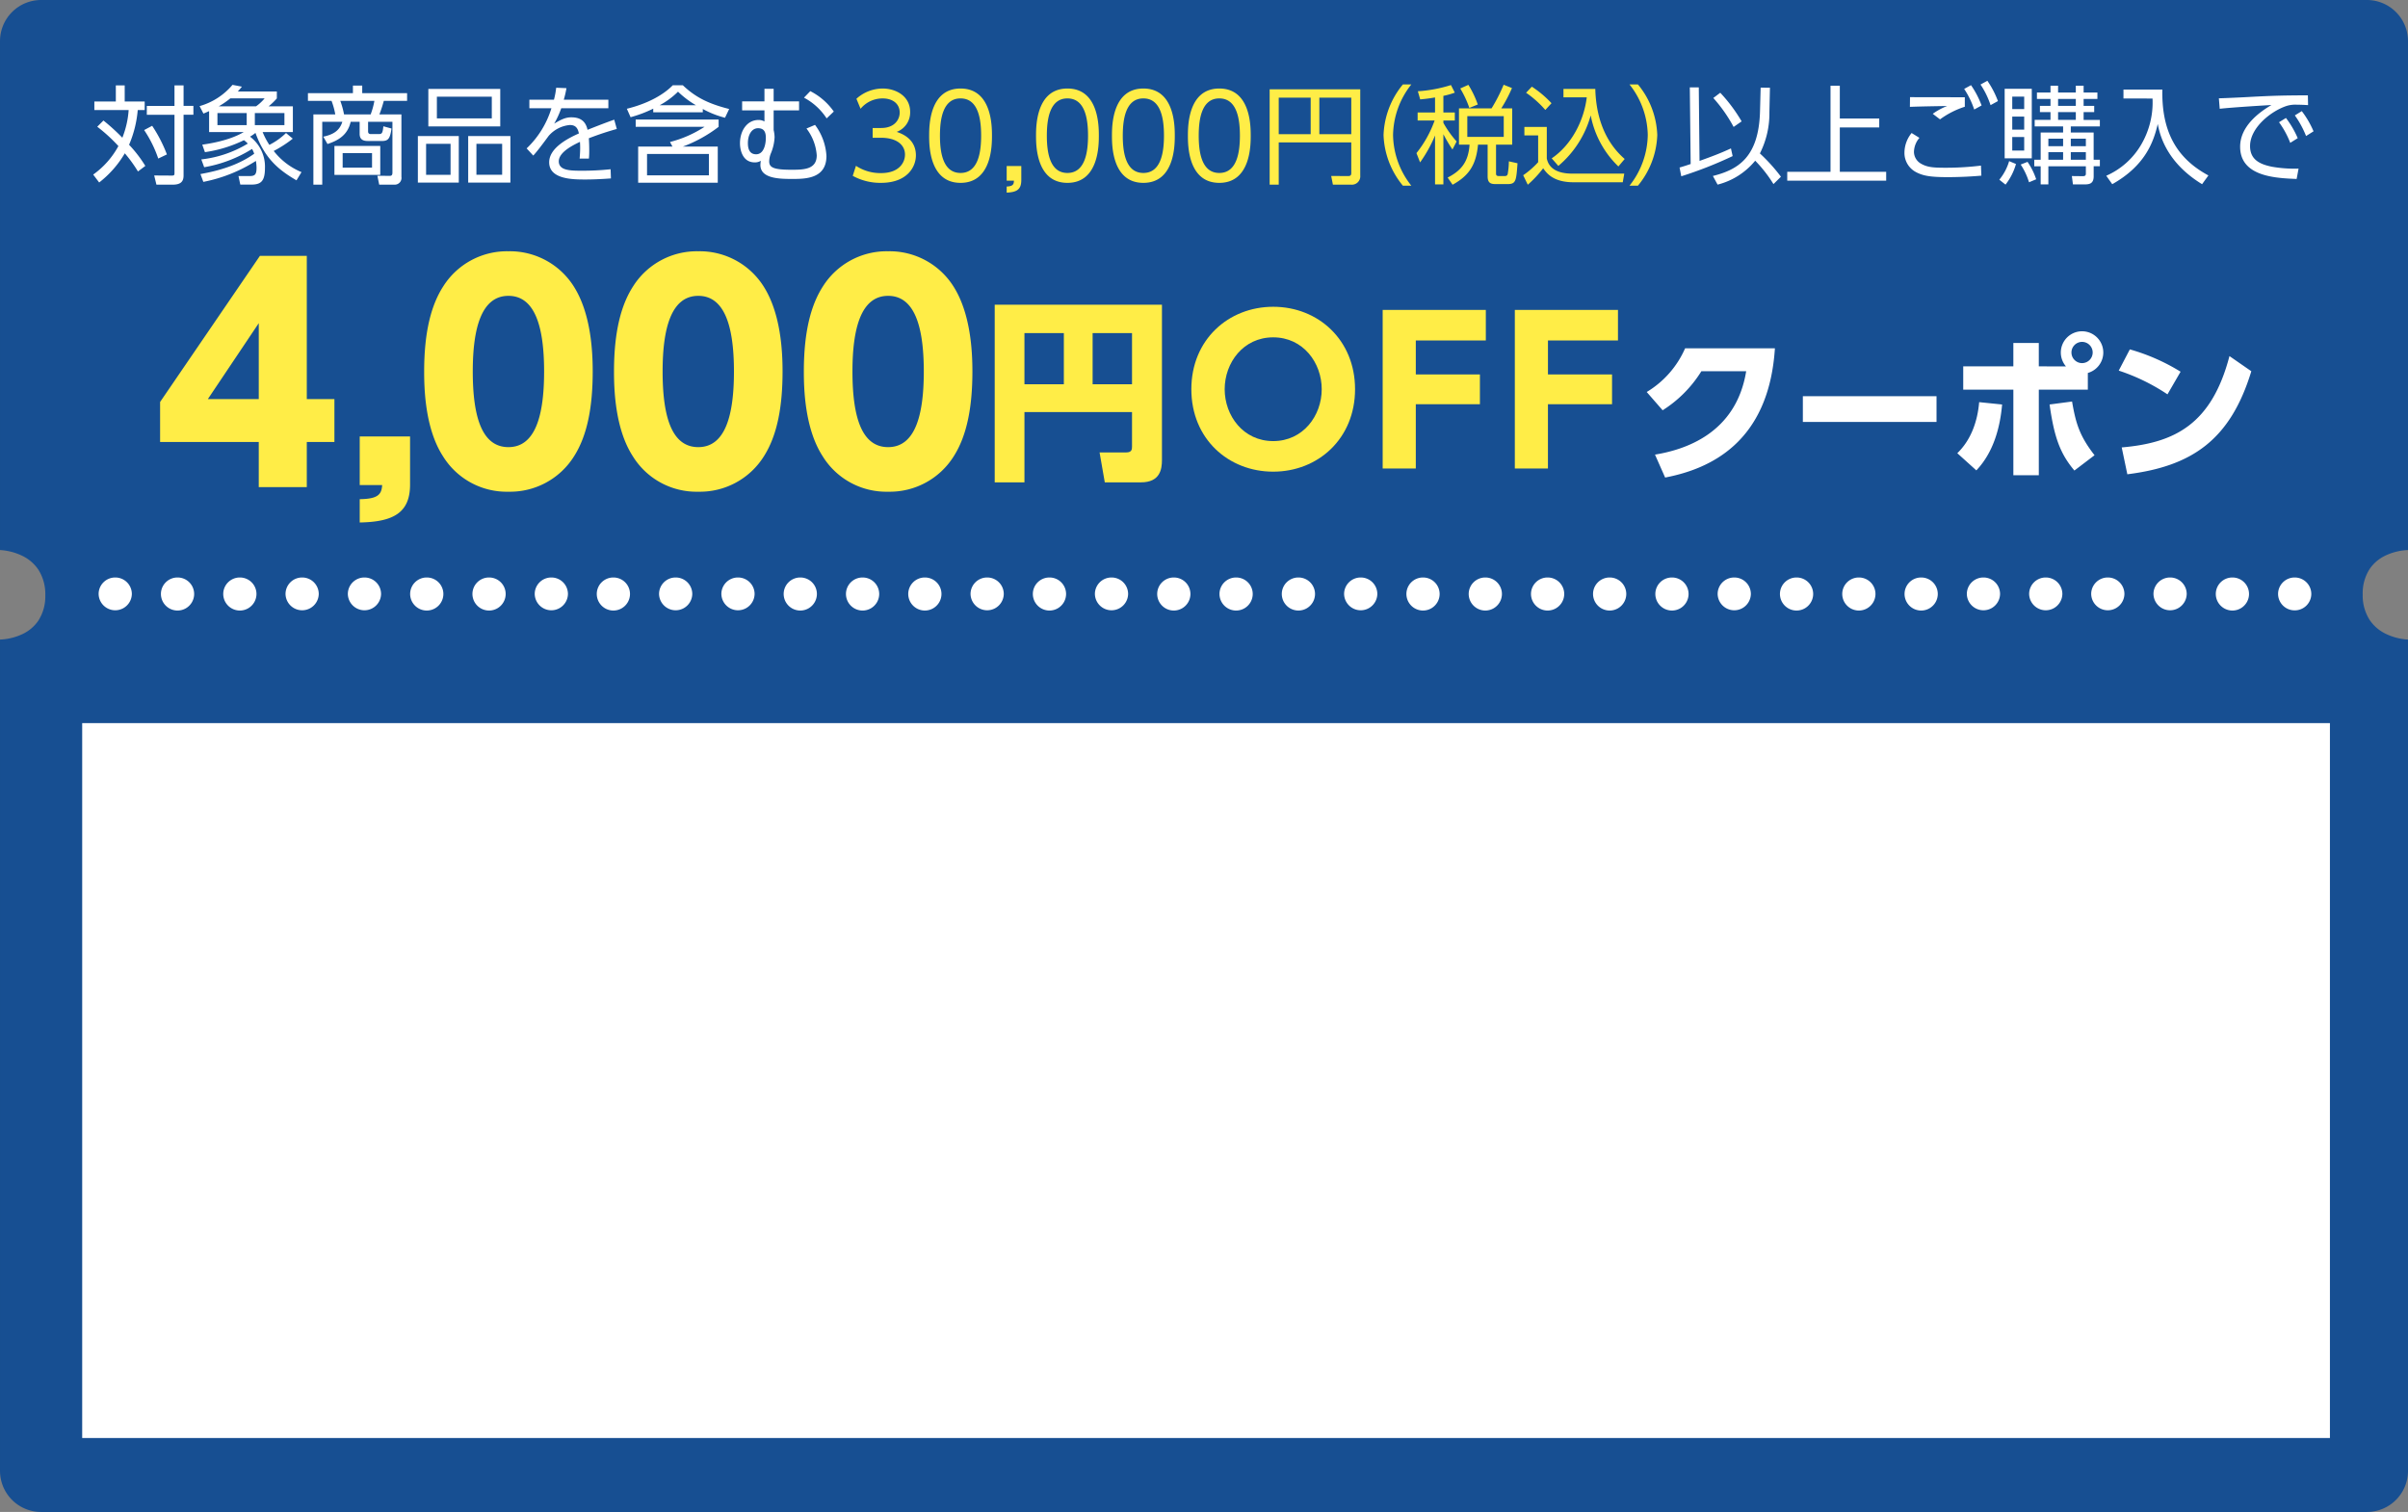
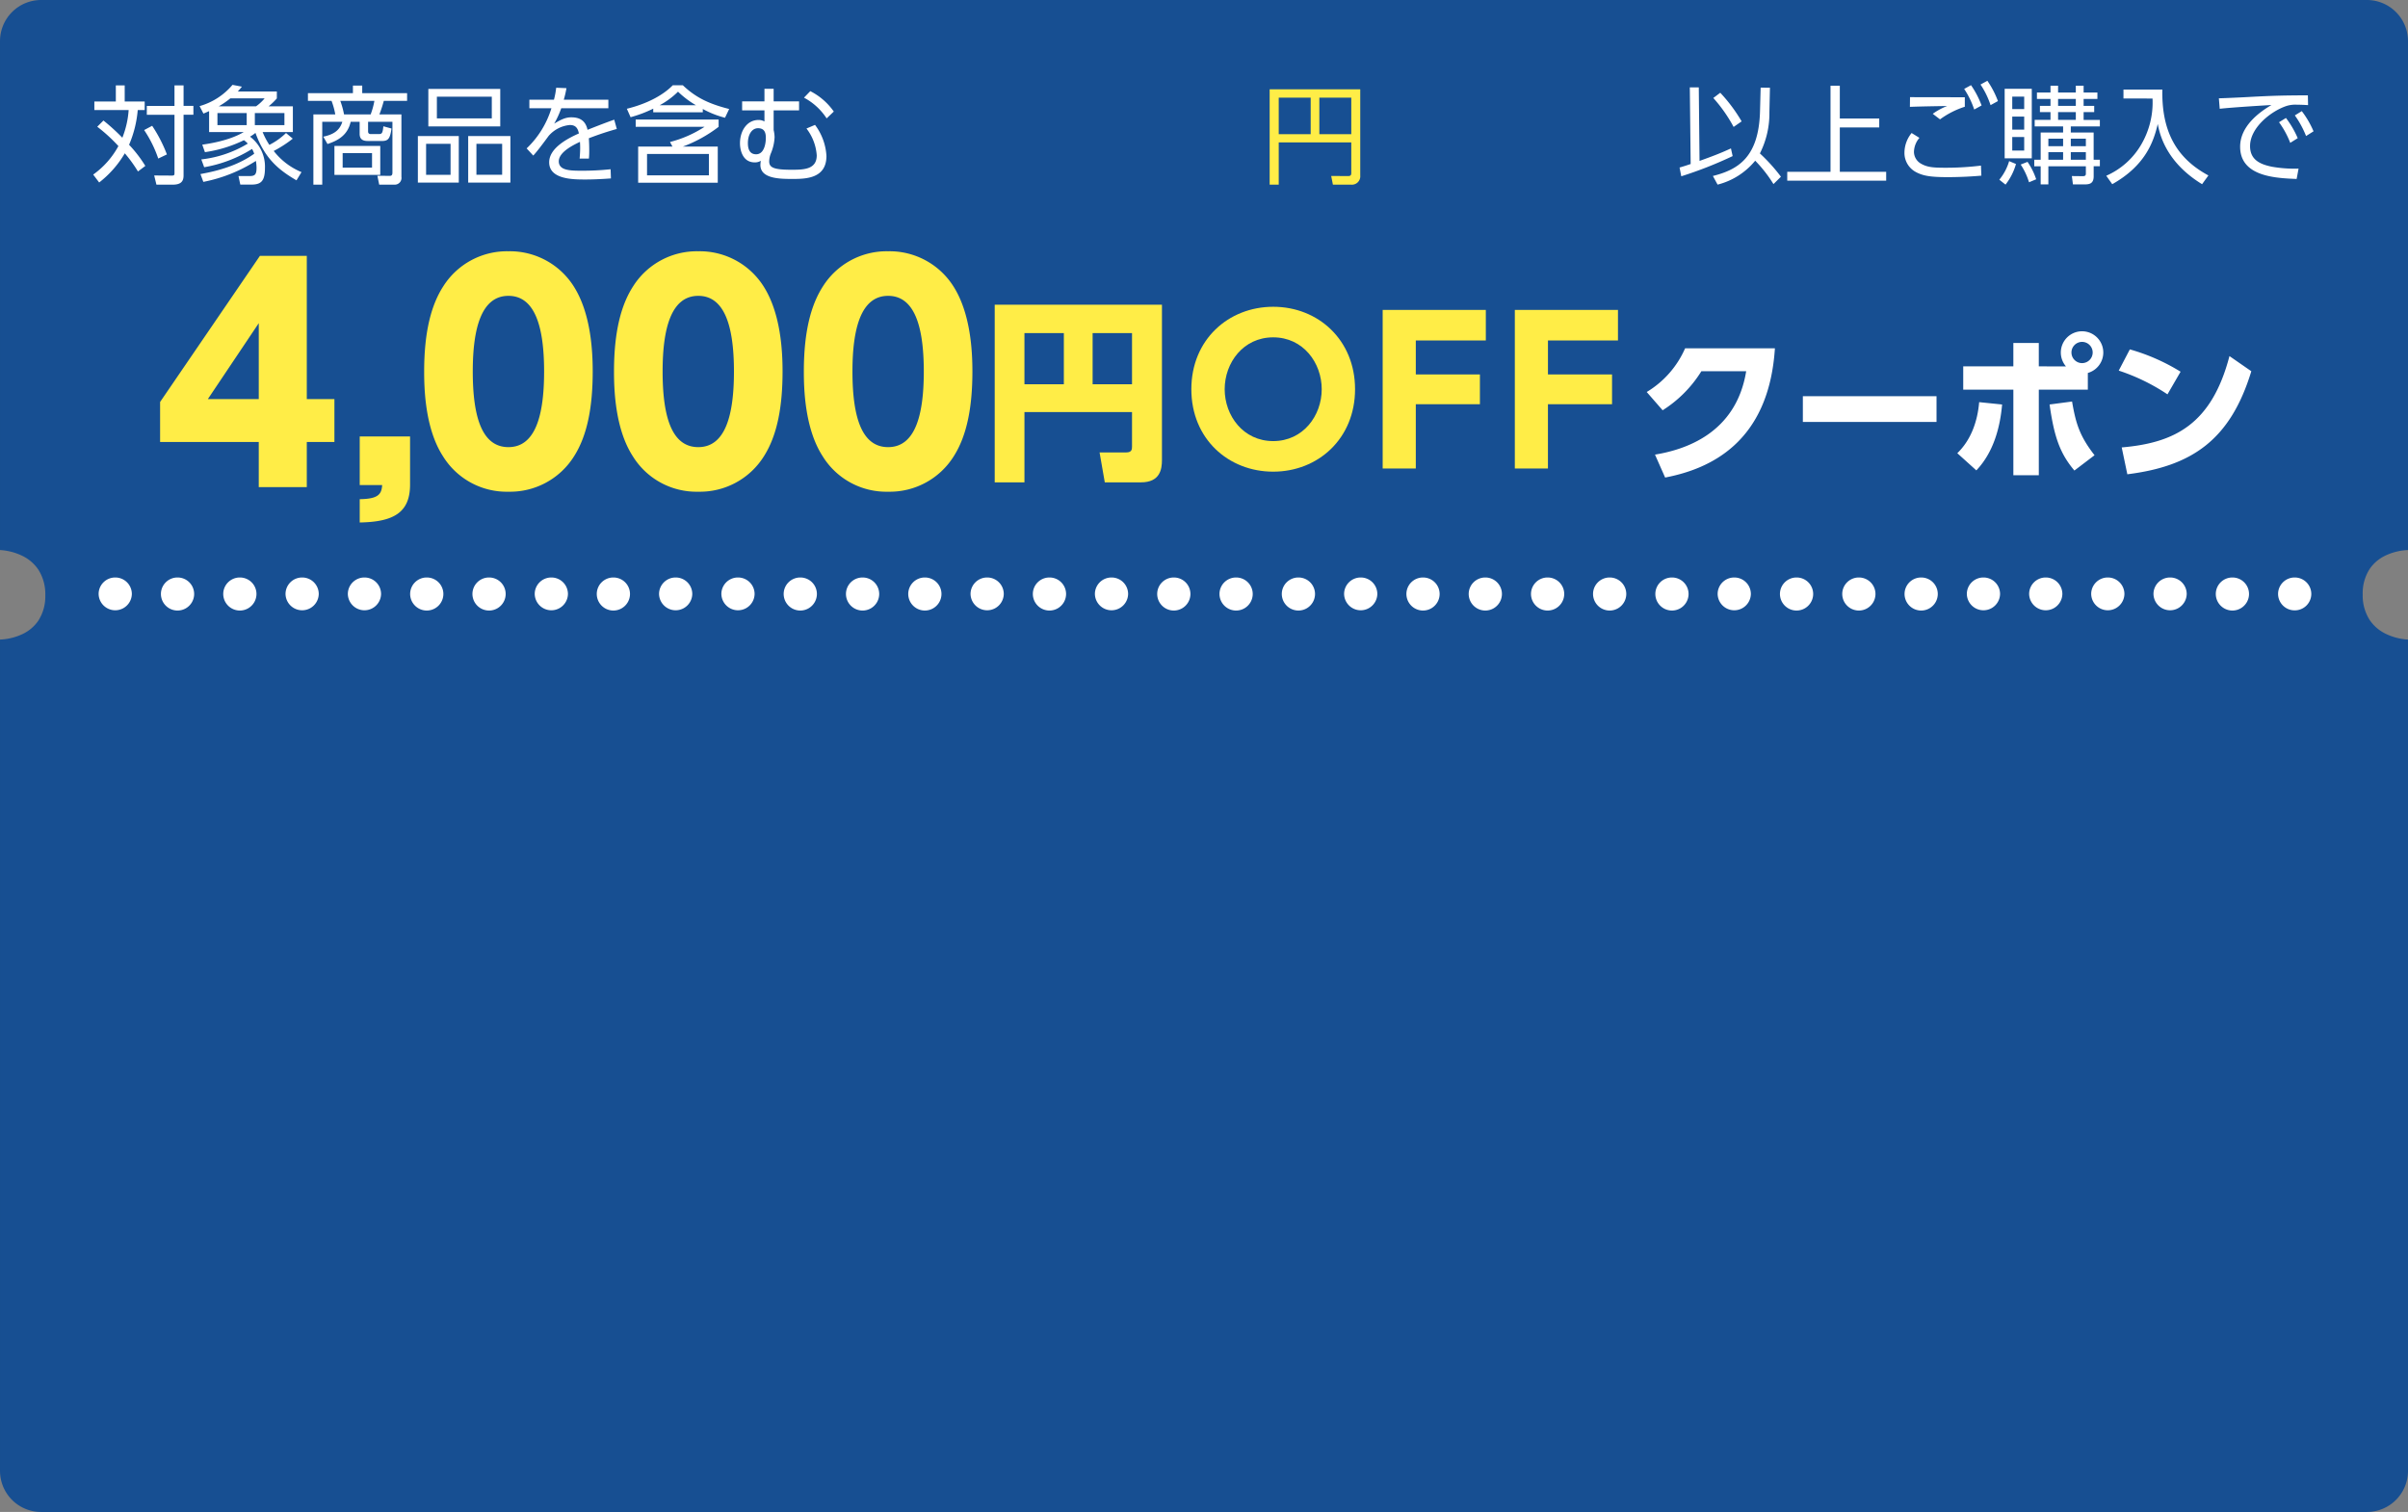
<svg xmlns="http://www.w3.org/2000/svg" width="586.001" height="368" viewBox="0 0 586.001 368">
  <rect x="0" y="0" width="586.001" height="368" fill="#808080" stroke="none" />
  <g id="img-coupon03-sp" transform="translate(-18.999 -11.693)">
    <path id="中マド_1" data-name="中マド 1" d="M358,586H10A10.012,10.012,0,0,1,0,576V10A10.012,10.012,0,0,1,10,0H133.877a14.039,14.039,0,0,0,1.353,5.509A9.6,9.6,0,0,0,138.435,9.3a10.877,10.877,0,0,0,6.238,1.722A11.023,11.023,0,0,0,150.94,9.3a9.85,9.85,0,0,0,3.273-3.787A14.245,14.245,0,0,0,155.663,0H358a10.012,10.012,0,0,1,10,10V576A10.012,10.012,0,0,1,358,586ZM144.868,574.978A11.025,11.025,0,0,0,138.6,576.7a9.851,9.851,0,0,0-3.273,3.788A14.243,14.243,0,0,0,133.877,586h21.786a14.127,14.127,0,0,0-1.352-5.509,9.6,9.6,0,0,0-3.205-3.788A10.878,10.878,0,0,0,144.868,574.978Z" transform="translate(605 11.694) rotate(90)" fill="#174f92" />
-     <rect id="長方形_391" data-name="長方形 391" width="174" height="547" transform="translate(586 187.693) rotate(90)" fill="#fff" />
    <path id="合体_4" data-name="合体 4" d="M0,534.426a4.021,4.021,0,0,1,4-4.042,4.043,4.043,0,0,1,0,8.085A4.022,4.022,0,0,1,0,534.426Zm0-15.161a4.022,4.022,0,0,1,4-4.043,4.043,4.043,0,0,1,0,8.086A4.022,4.022,0,0,1,0,519.265ZM0,504.1a4.022,4.022,0,0,1,4-4.043,4.043,4.043,0,0,1,0,8.086A4.022,4.022,0,0,1,0,504.1Zm0-15.161A4.022,4.022,0,0,1,4,484.9a4.043,4.043,0,0,1,0,8.085A4.021,4.021,0,0,1,0,488.944Zm0-15.162a4.021,4.021,0,0,1,4-4.042,4.043,4.043,0,0,1,0,8.085A4.022,4.022,0,0,1,0,473.782Zm0-15.161a4.022,4.022,0,0,1,4-4.043,4.043,4.043,0,0,1,0,8.086A4.022,4.022,0,0,1,0,458.621Zm0-15.161a4.022,4.022,0,0,1,4-4.043A4.043,4.043,0,0,1,4,447.5,4.022,4.022,0,0,1,0,443.461ZM0,428.3a4.022,4.022,0,0,1,4-4.043,4.043,4.043,0,0,1,0,8.085A4.021,4.021,0,0,1,0,428.3Zm0-15.1a4.022,4.022,0,0,1,4-4.043,4.043,4.043,0,0,1,0,8.086A4.022,4.022,0,0,1,0,413.2Zm0-15.161A4.022,4.022,0,0,1,4,394a4.043,4.043,0,0,1,0,8.085A4.021,4.021,0,0,1,0,398.041Zm0-15.162a4.021,4.021,0,0,1,4-4.042,4.043,4.043,0,0,1,0,8.085A4.022,4.022,0,0,1,0,382.879Zm0-15.161a4.022,4.022,0,0,1,4-4.043,4.043,4.043,0,0,1,0,8.086A4.022,4.022,0,0,1,0,367.718Zm0-15.161a4.022,4.022,0,0,1,4-4.043A4.043,4.043,0,0,1,4,356.6,4.022,4.022,0,0,1,0,352.557ZM0,337.4a4.022,4.022,0,0,1,4-4.043,4.043,4.043,0,0,1,0,8.086A4.022,4.022,0,0,1,0,337.4Zm0-15.162a4.021,4.021,0,0,1,4-4.042,4.043,4.043,0,0,1,0,8.085A4.022,4.022,0,0,1,0,322.235Zm0-15.161a4.022,4.022,0,0,1,4-4.043,4.043,4.043,0,0,1,0,8.086A4.022,4.022,0,0,1,0,307.074Zm0-15.1a4.021,4.021,0,0,1,4-4.042,4.043,4.043,0,0,1,0,8.085A4.022,4.022,0,0,1,0,291.976Zm0-15.161a4.022,4.022,0,0,1,4-4.043,4.043,4.043,0,0,1,0,8.086A4.022,4.022,0,0,1,0,276.815Zm0-15.161a4.022,4.022,0,0,1,4-4.043A4.043,4.043,0,0,1,4,265.7,4.022,4.022,0,0,1,0,261.654Zm0-15.161a4.022,4.022,0,0,1,4-4.043,4.043,4.043,0,0,1,0,8.086A4.022,4.022,0,0,1,0,246.493Zm0-15.161a4.022,4.022,0,0,1,4-4.043,4.043,4.043,0,0,1,0,8.085A4.021,4.021,0,0,1,0,231.333Zm0-15.162a4.022,4.022,0,0,1,4-4.043,4.043,4.043,0,0,1,0,8.086A4.022,4.022,0,0,1,0,216.171ZM0,201.01a4.022,4.022,0,0,1,4-4.043,4.043,4.043,0,0,1,0,8.086A4.022,4.022,0,0,1,0,201.01ZM0,185.85a4.022,4.022,0,0,1,4-4.043,4.043,4.043,0,0,1,0,8.086A4.022,4.022,0,0,1,0,185.85Zm0-15.1a4.022,4.022,0,0,1,4-4.043,4.043,4.043,0,0,1,0,8.086A4.022,4.022,0,0,1,0,170.751ZM0,155.59a4.022,4.022,0,0,1,4-4.043,4.043,4.043,0,0,1,0,8.086A4.022,4.022,0,0,1,0,155.59Zm0-15.161a4.022,4.022,0,0,1,4-4.043,4.043,4.043,0,0,1,0,8.085A4.021,4.021,0,0,1,0,140.429Zm0-15.162a4.022,4.022,0,0,1,4-4.043,4.043,4.043,0,0,1,0,8.086A4.022,4.022,0,0,1,0,125.268Zm0-15.161a4.022,4.022,0,0,1,4-4.043,4.043,4.043,0,0,1,0,8.086A4.022,4.022,0,0,1,0,110.107ZM0,94.946A4.022,4.022,0,0,1,4,90.9a4.043,4.043,0,0,1,0,8.086A4.022,4.022,0,0,1,0,94.946ZM0,79.786a4.022,4.022,0,0,1,4-4.043,4.043,4.043,0,0,1,0,8.085A4.021,4.021,0,0,1,0,79.786ZM0,64.624a4.021,4.021,0,0,1,4-4.042,4.043,4.043,0,0,1,0,8.085A4.022,4.022,0,0,1,0,64.624Zm0-15.1a4.022,4.022,0,0,1,4-4.043,4.043,4.043,0,0,1,0,8.085A4.021,4.021,0,0,1,0,49.526ZM0,34.365a4.021,4.021,0,0,1,4-4.042,4.043,4.043,0,0,1,0,8.085A4.022,4.022,0,0,1,0,34.365ZM0,19.2a4.022,4.022,0,0,1,4-4.043,4.043,4.043,0,0,1,0,8.086A4.022,4.022,0,0,1,0,19.2ZM0,4.043A4.022,4.022,0,0,1,4,0,4.022,4.022,0,0,1,8,4.043,4.022,4.022,0,0,1,4,8.086,4.022,4.022,0,0,1,0,4.043Z" transform="translate(581.469 152.249) rotate(90)" fill="#fff" />
    <g id="グループ_814" data-name="グループ 814" transform="translate(41 26)">
      <g id="グループ_813" data-name="グループ 813" transform="translate(6 -3.25)">
-         <path id="パス_1208" data-name="パス 1208" d="M-26.546,2.444A20.275,20.275,0,0,1-30.992-9.88,20.31,20.31,0,0,1-26.546-22.2H-28.6A20.424,20.424,0,0,0-33.306-9.88,20.424,20.424,0,0,0-28.6,2.444ZM-2-16.38H-4.654a34.686,34.686,0,0,0,2.6-4.94l-2.028-.806A39.02,39.02,0,0,1-7.02-16.38h-7.93v8.84h2.574c-.286,4.186-2.028,6.318-5.33,8.008l1.2,1.742c3.952-2.184,5.72-4.758,6.188-9.75h2.34V.182c0,1.768.962,1.872,2.028,1.872H-3.12c2.054,0,2.106-.832,2.418-5.07l-2.106-.468A19.253,19.253,0,0,1-3.094-.39c-.1.312-.234.494-.78.494h-1.2c-.754,0-.858-.156-.858-.728V-7.54H-2ZM-4.056-9.438h-8.866v-5.044h8.866Zm-14.69-9.984a18.722,18.722,0,0,0,2.782-.78l-.936-1.846a33.8,33.8,0,0,1-8.06,1.508l.572,1.976c.884-.078,1.794-.156,3.614-.468v3.666h-4.238v1.95h4.134a27.332,27.332,0,0,1-4.42,7.93l.884,2.262a32.828,32.828,0,0,0,3.64-6.552V2.132h2.028v-12.22a36.053,36.053,0,0,0,2.21,3.718l1.014-1.95a24.719,24.719,0,0,1-3.224-4.524v-.572h2.782v-1.95h-2.782Zm8.372,2.106A23.882,23.882,0,0,0-12.662-22.1l-1.976.884a25.011,25.011,0,0,1,2.21,4.732ZM9.23-2.366a24.6,24.6,0,0,0,7.878-12.3A23.346,23.346,0,0,0,23.842-2.236l1.534-1.82c-5.72-4.966-7.02-11.96-7.15-17.056H10.478v2.054h5.668c-.676,5.642-3.692,11.57-8.528,14.846ZM7.566-17.628a25.751,25.751,0,0,0-4.784-4.03l-1.4,1.482a24.829,24.829,0,0,1,4.68,4.186Zm-6.6,5.772V-9.8H4.316v6.526A20.54,20.54,0,0,1,.676-.1L1.794,2.21a27.458,27.458,0,0,0,3.744-4C6.4-.6,7.956,1.612,12.974,1.612H24.908l.364-2.106H12.636c-2.86,0-5.642-.806-6.214-3.692v-7.67ZM28.6,2.444A20.424,20.424,0,0,0,33.306-9.88,20.424,20.424,0,0,0,28.6-22.2H26.546A20.31,20.31,0,0,1,30.992-9.88,20.275,20.275,0,0,1,26.546,2.444Z" transform="translate(342 31.694)" fill="#ffed47" />
        <path id="パス_1207" data-name="パス 1207" d="M-68.016,2.184A17.282,17.282,0,0,0-58.864-3.64a32.508,32.508,0,0,1,4.446,5.694L-52.6.26A42.38,42.38,0,0,0-57.72-5.408a21.618,21.618,0,0,0,2.314-10.036l.13-5.954-2.262-.026-.156,5.824C-58.006-4.316-63.18-1.43-69.16.078Zm3.25-8.814c-2.7,1.248-4.68,1.976-7.644,3.042l-.182-17.888h-2.184l.208,18.642c-.91.312-1.612.546-2.7.858l.416,2.132A98.452,98.452,0,0,0-64.35-4.758Zm2.6-6.578a38.284,38.284,0,0,0-5.2-6.968l-1.69,1.274a35.893,35.893,0,0,1,4.94,7.046Zm23.894-8.684h-2.262V-.936h-10.53V1.222h24.076V-.936H-38.272v-10.79h9.594V-13.91h-9.594Zm30.42,2.808c-1.742,0-12.506,0-13.338-.026l-.026,2.366c3.068-.13,8.086-.182,9.074-.208a15.444,15.444,0,0,0-3.51,1.9l1.768,1.352A20.98,20.98,0,0,1-7.852-16.77Zm3.822-3.094A20.429,20.429,0,0,1-1.586-17.16l1.794-.988a21.882,21.882,0,0,0-2.574-4.94Zm-16.77,11.8a7.673,7.673,0,0,0-1.742,4.706A5.263,5.263,0,0,0-19.864-.936c1.742.962,3.536,1.3,7.8,1.3C-8.84.364-5.72.182-3.822,0l-.1-2.444a69.745,69.745,0,0,1-8.84.52c-2.912,0-4.29-.156-5.746-.988A3.341,3.341,0,0,1-20.228-5.8,5.461,5.461,0,0,1-18.9-9.2ZM-8.008-21.112a21.377,21.377,0,0,1,2.444,5.018l1.794-.988a22.18,22.18,0,0,0-2.574-4.94ZM21.06-18.668h3.354v-1.56H21.06v-1.664h-1.9v1.664H14.846v-1.664H13v1.664H9.7v1.56H13v1.69H10.426v1.508H13v1.9H9.152v1.586h6.916V-10.5h-5.46v6.63H9.048v1.586h1.56v4.42H12.48v-4.42h9.126V-.494c0,.494-.234.624-.78.624L18.2.1l.26,2.028H21.4c1.3,0,2.106-.364,2.106-1.976V-2.288h1.508V-3.874H23.5V-10.5H17.94v-1.482h7.072v-1.586H21.06v-1.9h2.574v-1.508H21.06ZM16.068-7.176H12.48V-9h3.588Zm5.538,0H17.94V-9h3.666Zm-5.538,3.3H12.48V-5.72h3.588Zm5.538,0H17.94V-5.72h3.666Zm-2.444-13.1H14.846v-1.69h4.316Zm0,3.406H14.846v-1.9h4.316ZM1.846-21.138V-4.212h6.6V-21.138ZM6.6-11.206H3.692v-3.172H6.6Zm0-4.992H3.692V-19.24H6.6ZM6.6-6.11H3.692v-3.3H6.6ZM2.054,2.184A14.541,14.541,0,0,0,4.6-2.834l-1.664-.7A12.789,12.789,0,0,1,.546.988ZM9.516.884A16.55,16.55,0,0,0,7.41-3.354L5.746-2.7A16.391,16.391,0,0,1,7.774,1.612Zm21.242-21.84v2.184H37.83A20.3,20.3,0,0,1,34.97-7.384a18.392,18.392,0,0,1-8.4,7.41L28.028,2.08C35.958-2.392,38.064-8.06,39.1-12.584c.416,2.132,1.768,9.152,10.79,14.664L51.428-.052c-7.774-4.186-11.414-10.712-11.206-20.9ZM68.614-13a22.118,22.118,0,0,1,2.73,5.018l1.82-1.144A23.016,23.016,0,0,0,70.3-14.04Zm3.848-1.664a23.285,23.285,0,0,1,2.73,5.018l1.82-1.144a22.574,22.574,0,0,0-2.86-4.914Zm3.172-4.888c-5.954.026-8.4.078-14.56.416-1.326.078-5.824.286-7.1.312l.208,2.548c2.834-.338,11.83-.884,12.584-.91-3.068,1.794-7.618,5.2-7.618,10.14C59.15.234,67.782.6,72.9.806l.468-2.522a31.113,31.113,0,0,1-6.552-.468c-2.756-.572-5.252-1.638-5.252-5.018,0-4.472,5.1-8.5,8.84-9.75a7.3,7.3,0,0,1,2.626-.312c.728,0,1.534.026,2.652.1Z" transform="translate(458 31.694)" fill="#fff" />
        <path id="パス_1206" data-name="パス 1206" d="M11.024-21.008H-11.024V2.184h2.21V-8.086H8.84V-.624C8.84,0,8.528.1,8.06.1L3.952.078l.416,2.106H8.71a2.043,2.043,0,0,0,2.314-2.21ZM8.84-18.98v8.892H1.066V-18.98Zm-9.88,0v8.892H-8.814V-18.98Z" transform="translate(292 31.694)" fill="#ffed47" />
-         <path id="パス_1205" data-name="パス 1205" d="M-48.482-1.26A13.932,13.932,0,0,0-41.622.448c6.44,0,8.512-3.92,8.512-6.692,0-2.856-1.736-4.76-4.676-5.712A5.044,5.044,0,0,0-34.51-16.8c0-3.892-3.5-5.712-6.692-5.712a9.581,9.581,0,0,0-6.384,2.492l1.008,2.436A6.937,6.937,0,0,1-41.2-20.1c2.436,0,4.144,1.288,4.144,3.444,0,1.708-1.26,3.752-4.508,3.752h-2.072v2.38h2.044c3.808,0,5.824,1.736,5.824,4.088,0,1.988-1.484,4.508-5.824,4.508A10.78,10.78,0,0,1-47.7-3.7ZM-22.246.448C-14.6.448-14.6-8.82-14.6-11.032s0-11.48-7.644-11.48-7.644,9.268-7.644,11.48C-29.89-8.792-29.89.448-22.246.448Zm0-2.408c-4.34,0-5.012-5.124-5.012-9.072,0-3.808.616-9.072,5.012-9.072,4.452,0,5.012,5.4,5.012,9.072C-17.234-7.252-17.85-1.96-22.246-1.96Zm11.228-1.68V-.084h1.764c-.028.784-.14,1.372-1.764,1.428V2.828c2.548-.112,3.556-.812,3.556-3.08V-3.64ZM3.766.448c7.644,0,7.644-9.268,7.644-11.48s0-11.48-7.644-11.48-7.644,9.268-7.644,11.48C-3.878-8.792-3.878.448,3.766.448Zm0-2.408c-4.34,0-5.012-5.124-5.012-9.072,0-3.808.616-9.072,5.012-9.072,4.452,0,5.012,5.4,5.012,9.072C8.778-7.252,8.162-1.96,3.766-1.96ZM22.246.448c7.644,0,7.644-9.268,7.644-11.48s0-11.48-7.644-11.48S14.6-13.244,14.6-11.032C14.6-8.792,14.6.448,22.246.448Zm0-2.408c-4.34,0-5.012-5.124-5.012-9.072,0-3.808.616-9.072,5.012-9.072,4.452,0,5.012,5.4,5.012,9.072C27.258-7.252,26.642-1.96,22.246-1.96ZM40.726.448c7.644,0,7.644-9.268,7.644-11.48s0-11.48-7.644-11.48-7.644,9.268-7.644,11.48C33.082-8.792,33.082.448,40.726.448Zm0-2.408c-4.34,0-5.012-5.124-5.012-9.072,0-3.808.616-9.072,5.012-9.072,4.452,0,5.012,5.4,5.012,9.072C45.738-7.252,45.122-1.96,40.726-1.96Z" transform="translate(228 33)" fill="#ffed47" />
        <path id="パス_1204" data-name="パス 1204" d="M-77.636-2.366a31.129,31.129,0,0,0-3.952-5.148,27.326,27.326,0,0,0,2.106-8.45h1.69v-2.08h-4.862V-21.97h-2.158v3.926h-5.226v2.08h8.346A22.331,22.331,0,0,1-83.226-9.23a50.325,50.325,0,0,0-4.6-4.186l-1.508,1.508A39.509,39.509,0,0,1-84.188-7.2,20.494,20.494,0,0,1-90.324-.26l1.456,1.924a25.082,25.082,0,0,0,6.24-7.1,33.462,33.462,0,0,1,3.2,4.42Zm9.308-19.6h-2.21v4.992h-6.734v2.158h6.734v14.2c0,.624-.208.6-.832.6l-4.108-.026.546,2.236h3.952c2.054,0,2.652-.832,2.652-2.236V-14.82h2.392v-2.158h-2.392Zm-4.056,16.8a35.02,35.02,0,0,0-3.588-6.968l-1.95,1.04A29.251,29.251,0,0,1-74.49-4.16Zm8.866,6.682a36.86,36.86,0,0,0,12.792-5.1,10.746,10.746,0,0,1,.156,1.664C-50.57-.156-51.038.1-52.338.1h-2.626l.442,2.08H-51.9c2.392,0,3.38-.78,3.38-4.082a9.131,9.131,0,0,0-3.64-7.592,9.332,9.332,0,0,0,1.326-.91c2.288,6.318,5.746,9.074,9.984,11.544l1.222-2a16.614,16.614,0,0,1-6.76-5.148A28.981,28.981,0,0,0-41.756-9l-1.638-1.378A16.36,16.36,0,0,1-47.45-7.488a17.7,17.7,0,0,1-1.638-3.12h7.358v-6.266h-5.9a16.216,16.216,0,0,0,2-1.924v-1.69h-9.49c.39-.442.6-.676.988-1.17L-56.42-22.1a16.245,16.245,0,0,1-8.008,5.174l.936,1.82c.546-.234.572-.234,1.378-.6v5.1h8.424c-3.562,2.132-8.554,2.834-10.088,3.068l.65,1.82a31.873,31.873,0,0,0,9.49-2.912A5.914,5.914,0,0,1-52.7-7.8a27.747,27.747,0,0,1-11.31,3.848l.7,1.9A32.106,32.106,0,0,0-51.662-6.5a5.98,5.98,0,0,1,.52,1.17C-53.586-3.588-57.408-1.586-64.22-.39Zm14.924-20.332a11.047,11.047,0,0,1-2.106,1.95h-9.074a21.043,21.043,0,0,0,2.834-1.95ZM-52.962-12.3h-7.124v-2.938h7.124Zm9.178,0h-7.2v-2.938h7.2Zm20.358-.806H-17.5V-.78c0,.546-.13.832-.65.832L-21.164.026l.442,2.158h3.614a1.638,1.638,0,0,0,1.794-1.9V-14.9H-20.67A33.661,33.661,0,0,0-19.6-18.2h5.668v-1.872h-10.92v-1.846h-2.262v1.846H-38.064V-18.2h5.746a18.284,18.284,0,0,1,.91,3.3h-5.33V2.184h2.158V-13.1h4.888c-.7,2.262-2.34,3.12-4.628,3.614L-33.306-7.7c2.574-.832,4.914-2.158,5.642-5.408h2.184v2.938c0,1.664,1.274,1.742,2.184,1.742H-20.2c1.586,0,2.106-.39,2.47-3.042l-1.976-.546c-.182,1.768-.364,1.9-1.222,1.9h-1.82c-.52,0-.676-.286-.676-.65Zm.962,11.154h-7.15V-5.486h7.15ZM-29.276-14.9a20.337,20.337,0,0,0-.91-3.3h8.294a18.377,18.377,0,0,1-.91,3.3Zm8.814,7.67H-31.616V-.182h11.154Zm11.7-13.884v9.126h17.5v-9.126Zm15.444,1.9v5.278H-6.682v-5.278ZM-11.31-9.646V1.69h9.958V-9.646Zm7.956,1.9v7.54H-9.308v-7.54Zm4.29-1.9V1.69h10.27V-9.646ZM9.2-7.748v7.54H2.938v-7.54Zm15-10.738a23.869,23.869,0,0,0,.65-2.808l-2.5-.1a18.936,18.936,0,0,1-.546,2.912h-5.98v2.08H21.19A22.549,22.549,0,0,1,15.158-6.63L16.77-4.888c.832-.858,2.548-3.146,3.744-4.784a7.749,7.749,0,0,1,5.148-2.652c1.2,0,1.924.52,2.21,2.054C25.3-9.126,20.644-6.786,20.644-3.25,20.644.936,26.52.936,29.458.936c2.47,0,4.732-.156,6.214-.26L35.594-1.56A64.044,64.044,0,0,1,28.73-1.2c-2.86,0-5.746,0-5.746-2.288,0-2.132,3.146-3.8,5.148-4.732.052.676.052,1.118.052,1.56,0,.936-.078,1.9-.13,2.5h2.262c.078-.832.078-1.612.078-1.976,0-.936-.026-2.054-.1-2.964C33.15-10.192,35-10.764,37.1-11.362l-.624-2.262c-2.34.806-5.9,2.236-6.5,2.47-.52-2.47-2.184-3.042-3.952-3.042-1.3,0-2.34.442-4.16,1.534a21.687,21.687,0,0,0,1.716-3.744H35.048v-2.08Zm33.826,2.262a23.2,23.2,0,0,0,5.408,2.132l1.014-2.132C59.618-17.446,56.368-18.954,53.17-22H50.726c-3.64,3.692-9.152,5.226-11.18,5.72l.91,2.054a30.285,30.285,0,0,0,5.512-2.08v.884H58.032Zm-10.5-.91A19.572,19.572,0,0,0,52-20.436a22.517,22.517,0,0,0,4.368,3.3ZM53.17-7.072a33.389,33.389,0,0,0,8.71-4.81V-13.65H41.7v1.768H58.448a28.136,28.136,0,0,1-8.4,3.692l.6,1.118H42.3V1.716h19.37V-7.072ZM59.514-.078H44.46v-5.2H59.514ZM75.27-18.07v-3.068H73.034v3.068H67.6v2.184h5.434v2.7a2.857,2.857,0,0,0-1.456-.364c-2.756,0-4.5,2.6-4.5,5.668,0,1.716.676,4.654,3.588,4.654a2.665,2.665,0,0,0,1.482-.39,7.456,7.456,0,0,0-.1,1.014c0,3.328,4.628,3.406,7.7,3.406,3.172,0,8.372,0,8.372-5.59a13.893,13.893,0,0,0-2.782-7.566l-2.08.884a12.067,12.067,0,0,1,2.5,6.526c0,3.51-3.3,3.51-6.24,3.51-4.368,0-5.33-.6-5.33-2.054a5.7,5.7,0,0,1,.338-1.768A11.556,11.556,0,0,0,75.5-9.36,8.557,8.557,0,0,0,75.27-11.1v-4.784h6.188V-18.07Zm-3.8,6.526c1.352,0,1.9.806,1.9,2.314,0,1.69-.52,4.03-2.366,4.03-1.664,0-2-1.43-2-2.7C69-10.036,69.992-11.544,71.474-11.544ZM89.908-15.6a15.606,15.606,0,0,0-5.72-4.966L82.654-18.98a14.863,14.863,0,0,1,5.512,5.044Z" transform="translate(85 31.694)" fill="#fff" />
      </g>
      <g id="グループ_809" data-name="グループ 809" transform="translate(56 32.25)">
        <path id="パス_1203" data-name="パス 1203" d="M-68.78,2.2C-57.912.114-43.548-6.27-42.066-29.26h-21.85a23.274,23.274,0,0,1-9.348,10.64l3.876,4.446a29.8,29.8,0,0,0,9.424-9.5h10.906C-51.528-8.474-64.03-4.56-71.25-3.382Zm33.516-19.8v6.27H-2.736v-6.27Zm57.418-7.258v-5.7H15.96v5.7H3.762v5.662h12.2V1.634h6.194V-19.19H34.086v-4.066a5.176,5.176,0,0,0,3.762-4.978A5.173,5.173,0,0,0,32.68-33.4a5.173,5.173,0,0,0-5.168,5.168,5.185,5.185,0,0,0,1.254,3.382ZM32.68-30.818a2.587,2.587,0,0,1,2.584,2.584A2.587,2.587,0,0,1,32.68-25.65,2.587,2.587,0,0,1,30.1-28.234,2.587,2.587,0,0,1,32.68-30.818ZM6.954.456c4.332-4.56,5.814-10.792,6.27-16.036l-5.586-.57c-.38,4.636-1.976,9.2-5.32,12.426ZM24.776-15.58c1.1,7.752,2.47,11.856,6.042,16.074l4.9-3.724c-3.686-4.75-4.56-7.79-5.472-13.072Zm31.882-7.98a48.691,48.691,0,0,0-12.35-5.434l-2.7,5.168A48.408,48.408,0,0,1,53.466-18.05ZM43.7,1.406c15.77-1.976,25.08-8.4,30.172-25.08l-5.32-3.686C64.182-10.64,55.1-6.232,42.332-5.13Z" transform="translate(396 67.473)" fill="#fff" />
        <path id="パス_1202" data-name="パス 1202" d="M-52.08-19.3C-52.08-7.2-43.056.768-32.16.768-21.216.768-12.24-7.3-12.24-19.3c0-11.952-8.928-20.064-19.92-20.064C-43.056-39.36-52.08-31.344-52.08-19.3Zm8.112,0c0-6.432,4.512-12.624,11.808-12.624S-20.352-25.728-20.352-19.3-24.864-6.672-32.16-6.672-43.968-12.864-43.968-19.3ZM2.544-22.9v-8.256h17.04v-7.44H-5.52V0H2.544V-15.648h15.6V-22.9Zm32.16,0v-8.256h17.04v-7.44H26.64V0H34.7V-15.648H50.3V-22.9Z" transform="translate(264 67.473)" fill="#ffed47" />
        <path id="パス_1201" data-name="パス 1201" d="M13.066-4.371c0,.705-.047,1.457-1.41,1.457H5.17L6.439,4.371h8.789c4.7,0,5.123-3.243,5.123-5.452V-38.869h-40.7V4.371h7.238V-12.737H13.066ZM3.478-31.96h9.588v12.455H3.478Zm-16.591,0h9.588v12.455h-9.588Z" transform="translate(184.417 66.473)" fill="#ffed47" />
        <path id="パス_1200" data-name="パス 1200" d="M37.66,0V-10.99h6.72V-21.42H37.66V-56.28H26.25L1.96-20.72v9.73H25.97V0ZM25.97-39.9v18.48H13.58ZM50.54-12.32V-.49H56c-.14,2.31-1.05,3.36-5.46,3.43V8.61c8.33-.14,12.25-2.45,12.25-9.24V-12.32ZM86.73,1.12a18.344,18.344,0,0,0,15.96-8.61c3.36-5.25,4.55-12.46,4.55-20.65,0-4.9-.42-14.14-4.62-20.72A18.372,18.372,0,0,0,86.73-57.4a18.34,18.34,0,0,0-15.82,8.47c-2.87,4.41-4.69,10.85-4.69,20.79,0,4.13.21,13.86,4.55,20.58A18.2,18.2,0,0,0,86.73,1.12Zm0-10.85c-6.3,0-8.68-7-8.68-18.41,0-10.36,2.03-18.41,8.68-18.41,6.23,0,8.68,7,8.68,18.41C95.41-17.64,93.38-9.73,86.73-9.73Zm46.2,10.85a18.344,18.344,0,0,0,15.96-8.61c3.36-5.25,4.55-12.46,4.55-20.65,0-4.9-.42-14.14-4.62-20.72a18.372,18.372,0,0,0-15.89-8.54,18.34,18.34,0,0,0-15.82,8.47c-2.87,4.41-4.69,10.85-4.69,20.79,0,4.13.21,13.86,4.55,20.58A18.2,18.2,0,0,0,132.93,1.12Zm0-10.85c-6.3,0-8.68-7-8.68-18.41,0-10.36,2.03-18.41,8.68-18.41,6.23,0,8.68,7,8.68,18.41C141.61-17.64,139.58-9.73,132.93-9.73Zm46.2,10.85a18.344,18.344,0,0,0,15.96-8.61c3.36-5.25,4.55-12.46,4.55-20.65,0-4.9-.42-14.14-4.62-20.72a18.372,18.372,0,0,0-15.89-8.54,18.34,18.34,0,0,0-15.82,8.47c-2.87,4.41-4.69,10.85-4.69,20.79,0,4.13.21,13.86,4.55,20.58A18.2,18.2,0,0,0,179.13,1.12Zm0-10.85c-6.3,0-8.68-7-8.68-18.41,0-10.36,2.03-18.41,8.68-18.41,6.23,0,8.68,7,8.68,18.41C187.81-17.64,185.78-9.73,179.13-9.73Z" transform="translate(-41 72)" fill="#ffed47" />
      </g>
    </g>
  </g>
</svg>